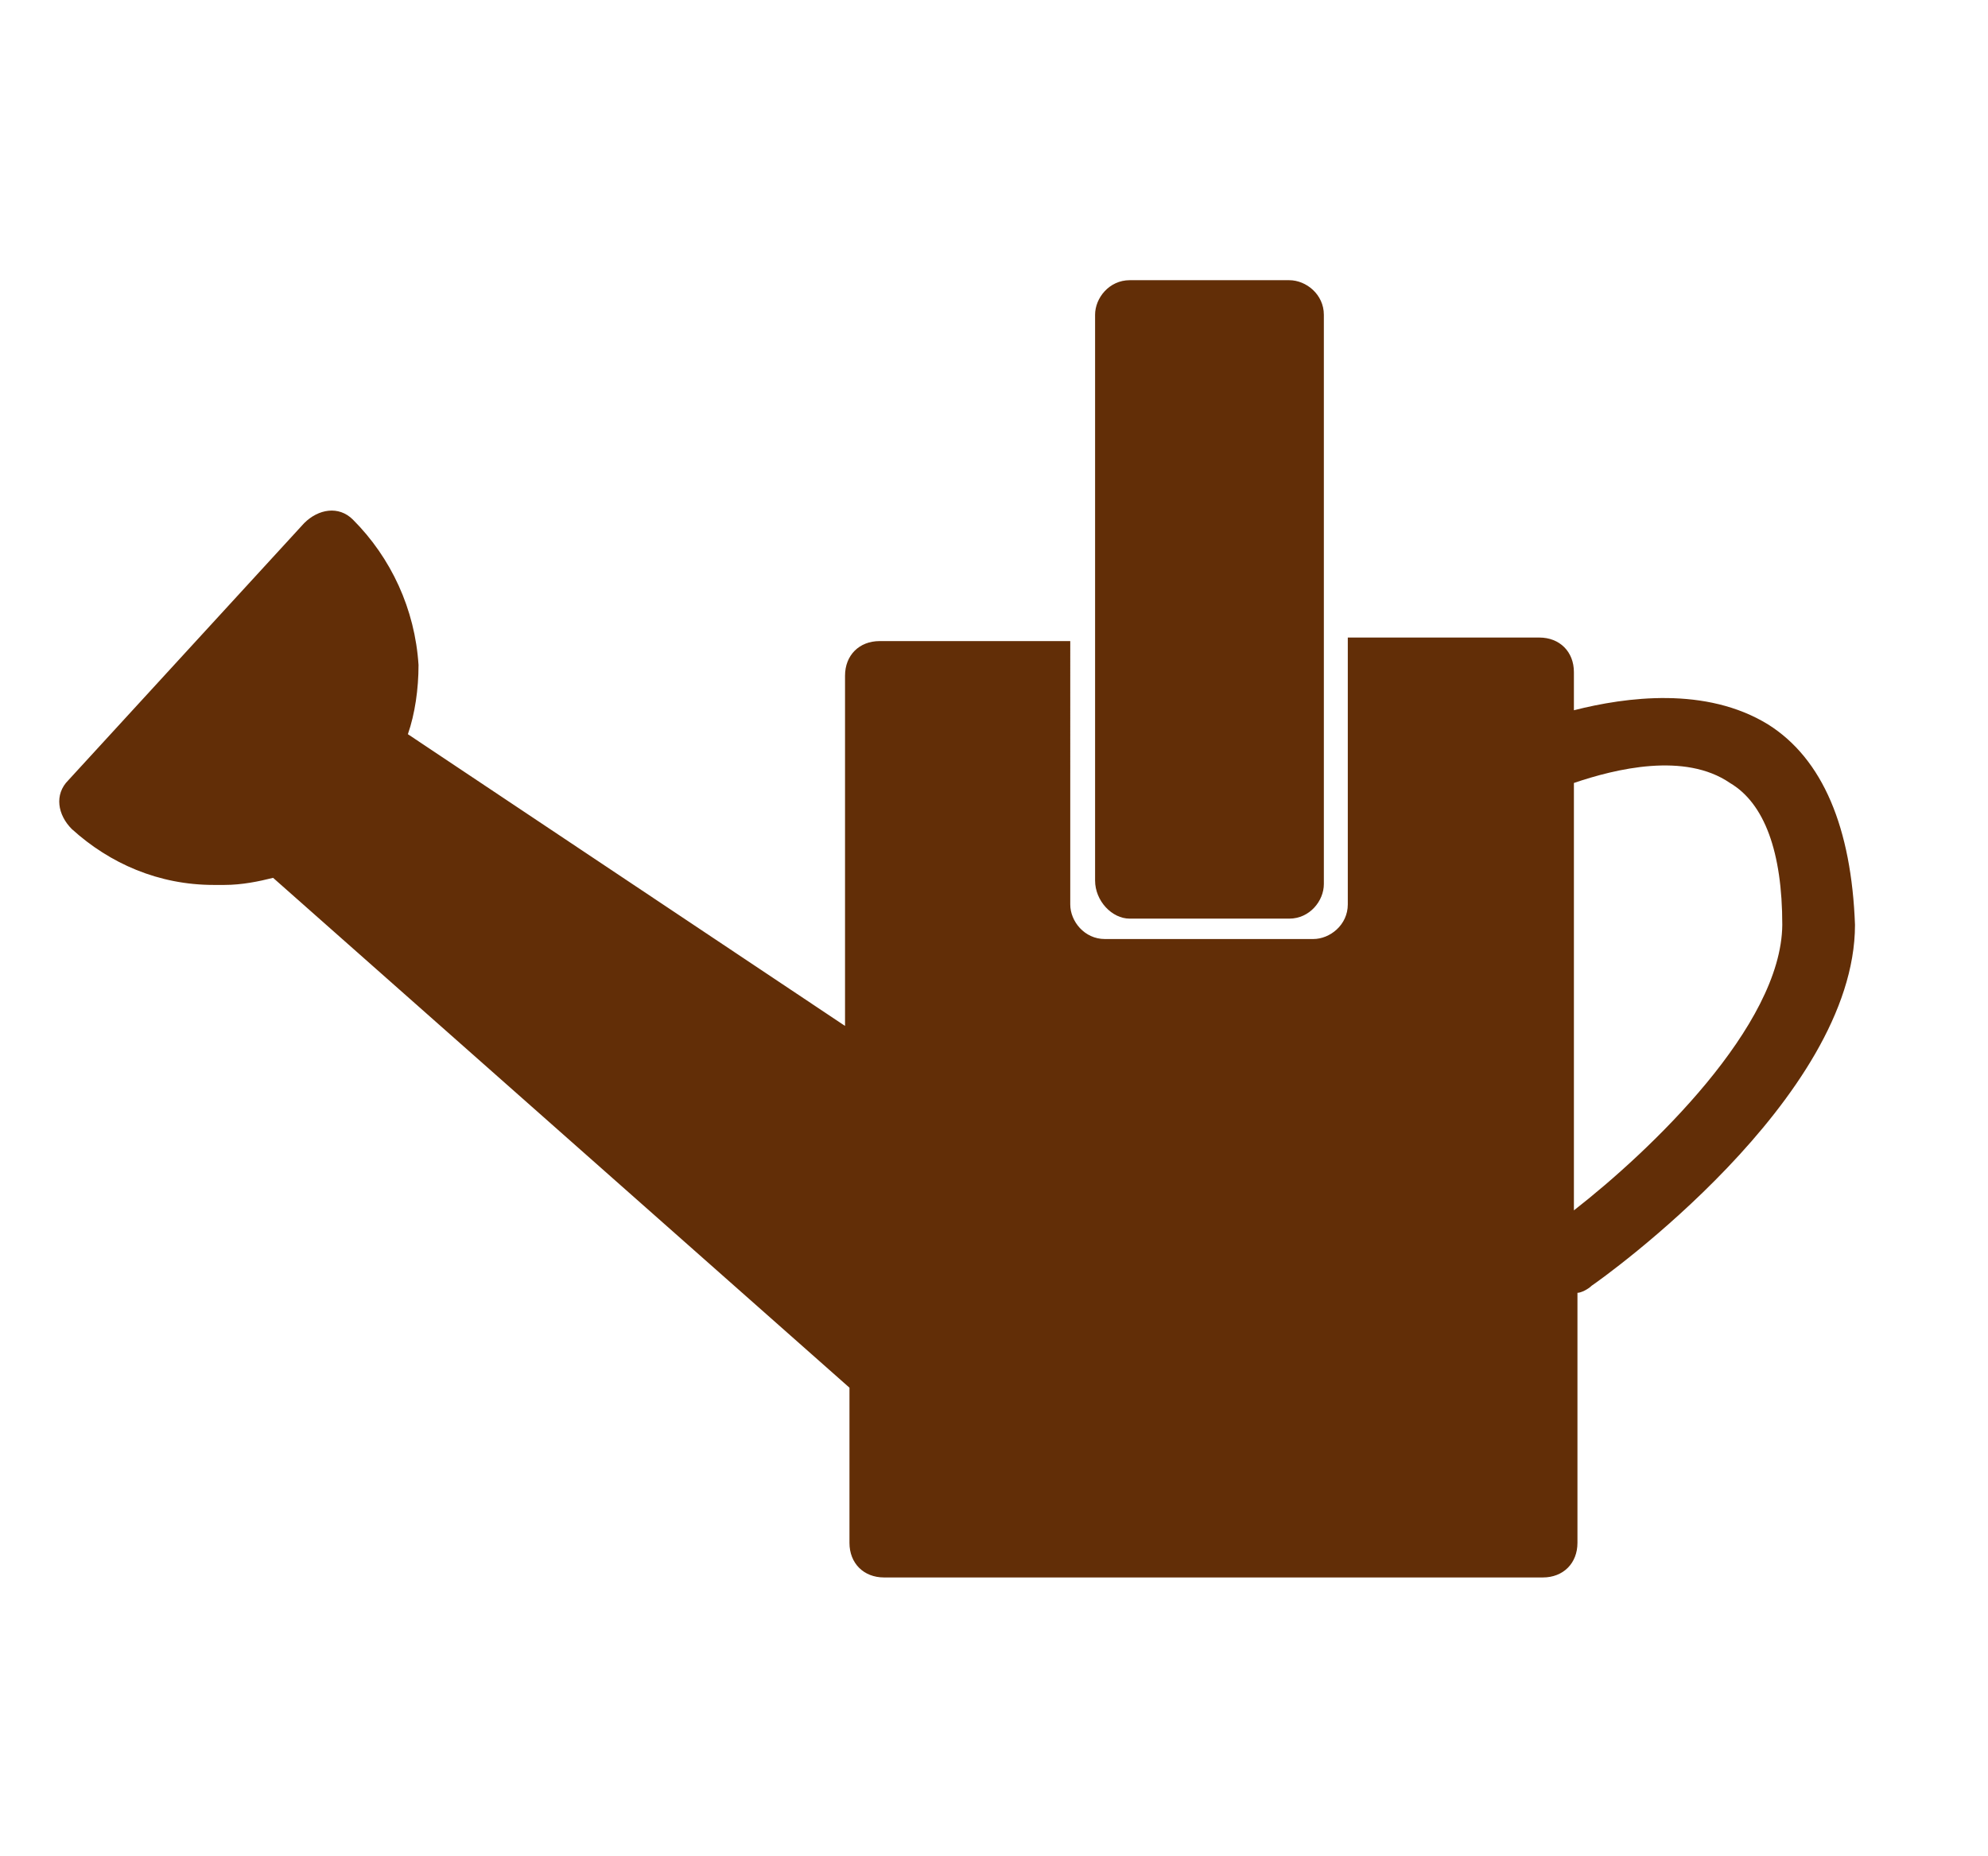
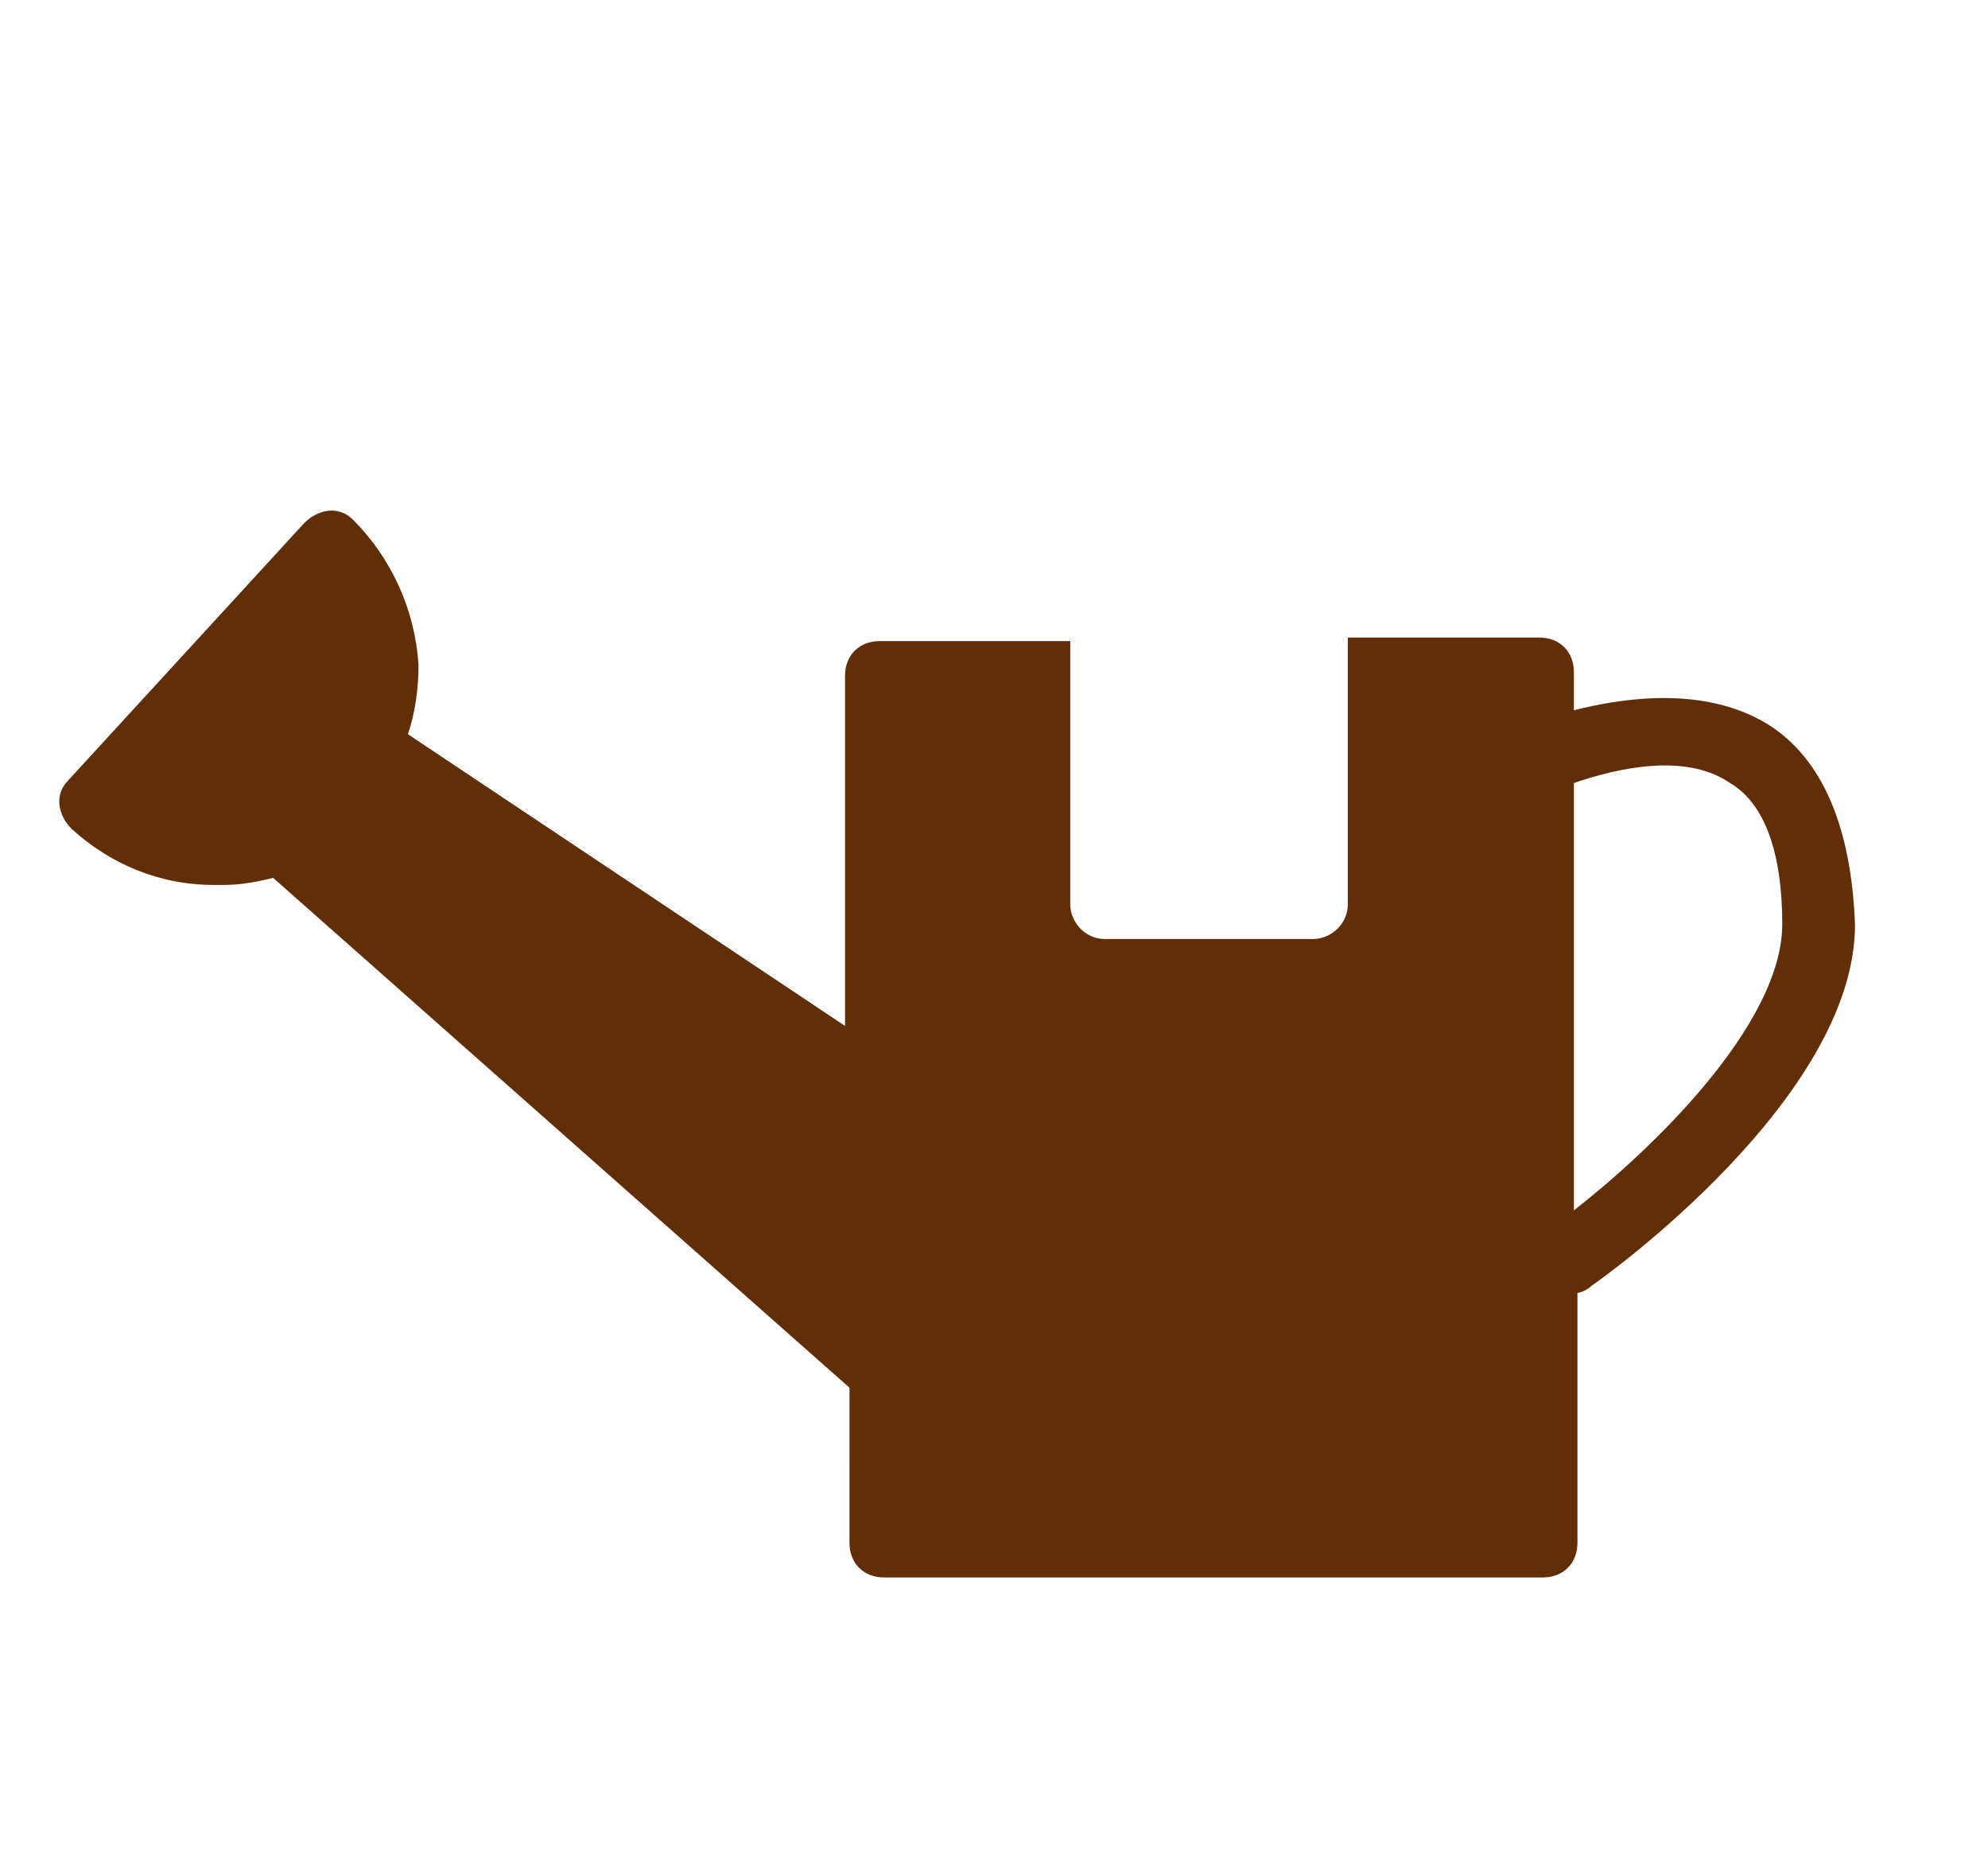
<svg xmlns="http://www.w3.org/2000/svg" version="1.1" id="Layer_1" x="0px" y="0px" viewBox="0 0 224.2 209.3" style="enable-background:new 0 0 224.2 209.3;" xml:space="preserve">
  <style type="text/css">
	.st0{fill:#622E07;}
</style>
  <g>
    <g>
      <path class="st0" d="M199.4,81.7c-7-4.3-16-3.1-21.9-1.6v-4.3c0-2.3-1.6-3.9-3.9-3.9H152V102c0,2.3-2,3.9-3.9,3.9h-23.5    c-2.3,0-3.9-2-3.9-3.9V72.3H99.2c-2.3,0-3.9,1.6-3.9,3.9v39.5L46,82.8c0.8-2.3,1.2-5.1,1.2-7.8c-0.4-6.3-3.1-12.1-7.4-16.4    c-1.6-1.6-3.9-1.2-5.5,0.4l-26.6,29c-1.6,1.6-1.2,3.9,0.4,5.5c4.3,3.9,9.8,6.3,16,6.3c0.4,0,0.8,0,1.2,0c2,0,3.9-0.4,5.5-0.8    l65,57.5V174c0,2.3,1.6,3.9,3.9,3.9h74.3c2.3,0,3.9-1.6,3.9-3.9v-28.2c0.4,0,1.2-0.4,1.6-0.8c1.2-0.8,29.7-21.1,29.7-40.7    C208.8,93.4,205.6,85.6,199.4,81.7z M177.5,136.5V88.3c4.7-1.6,12.5-3.5,17.6,0c3.9,2.3,5.9,7.8,5.9,16    C200.9,115.7,186.1,129.8,177.5,136.5z" />
-       <path class="st0" d="M127.4,103.6h18c2.3,0,3.9-2,3.9-3.9V35.5c0-2.3-2-3.9-3.9-3.9h-18c-2.3,0-3.9,2-3.9,3.9v63.8    C123.5,101.6,125.4,103.6,127.4,103.6z" />
    </g>
  </g>
</svg>